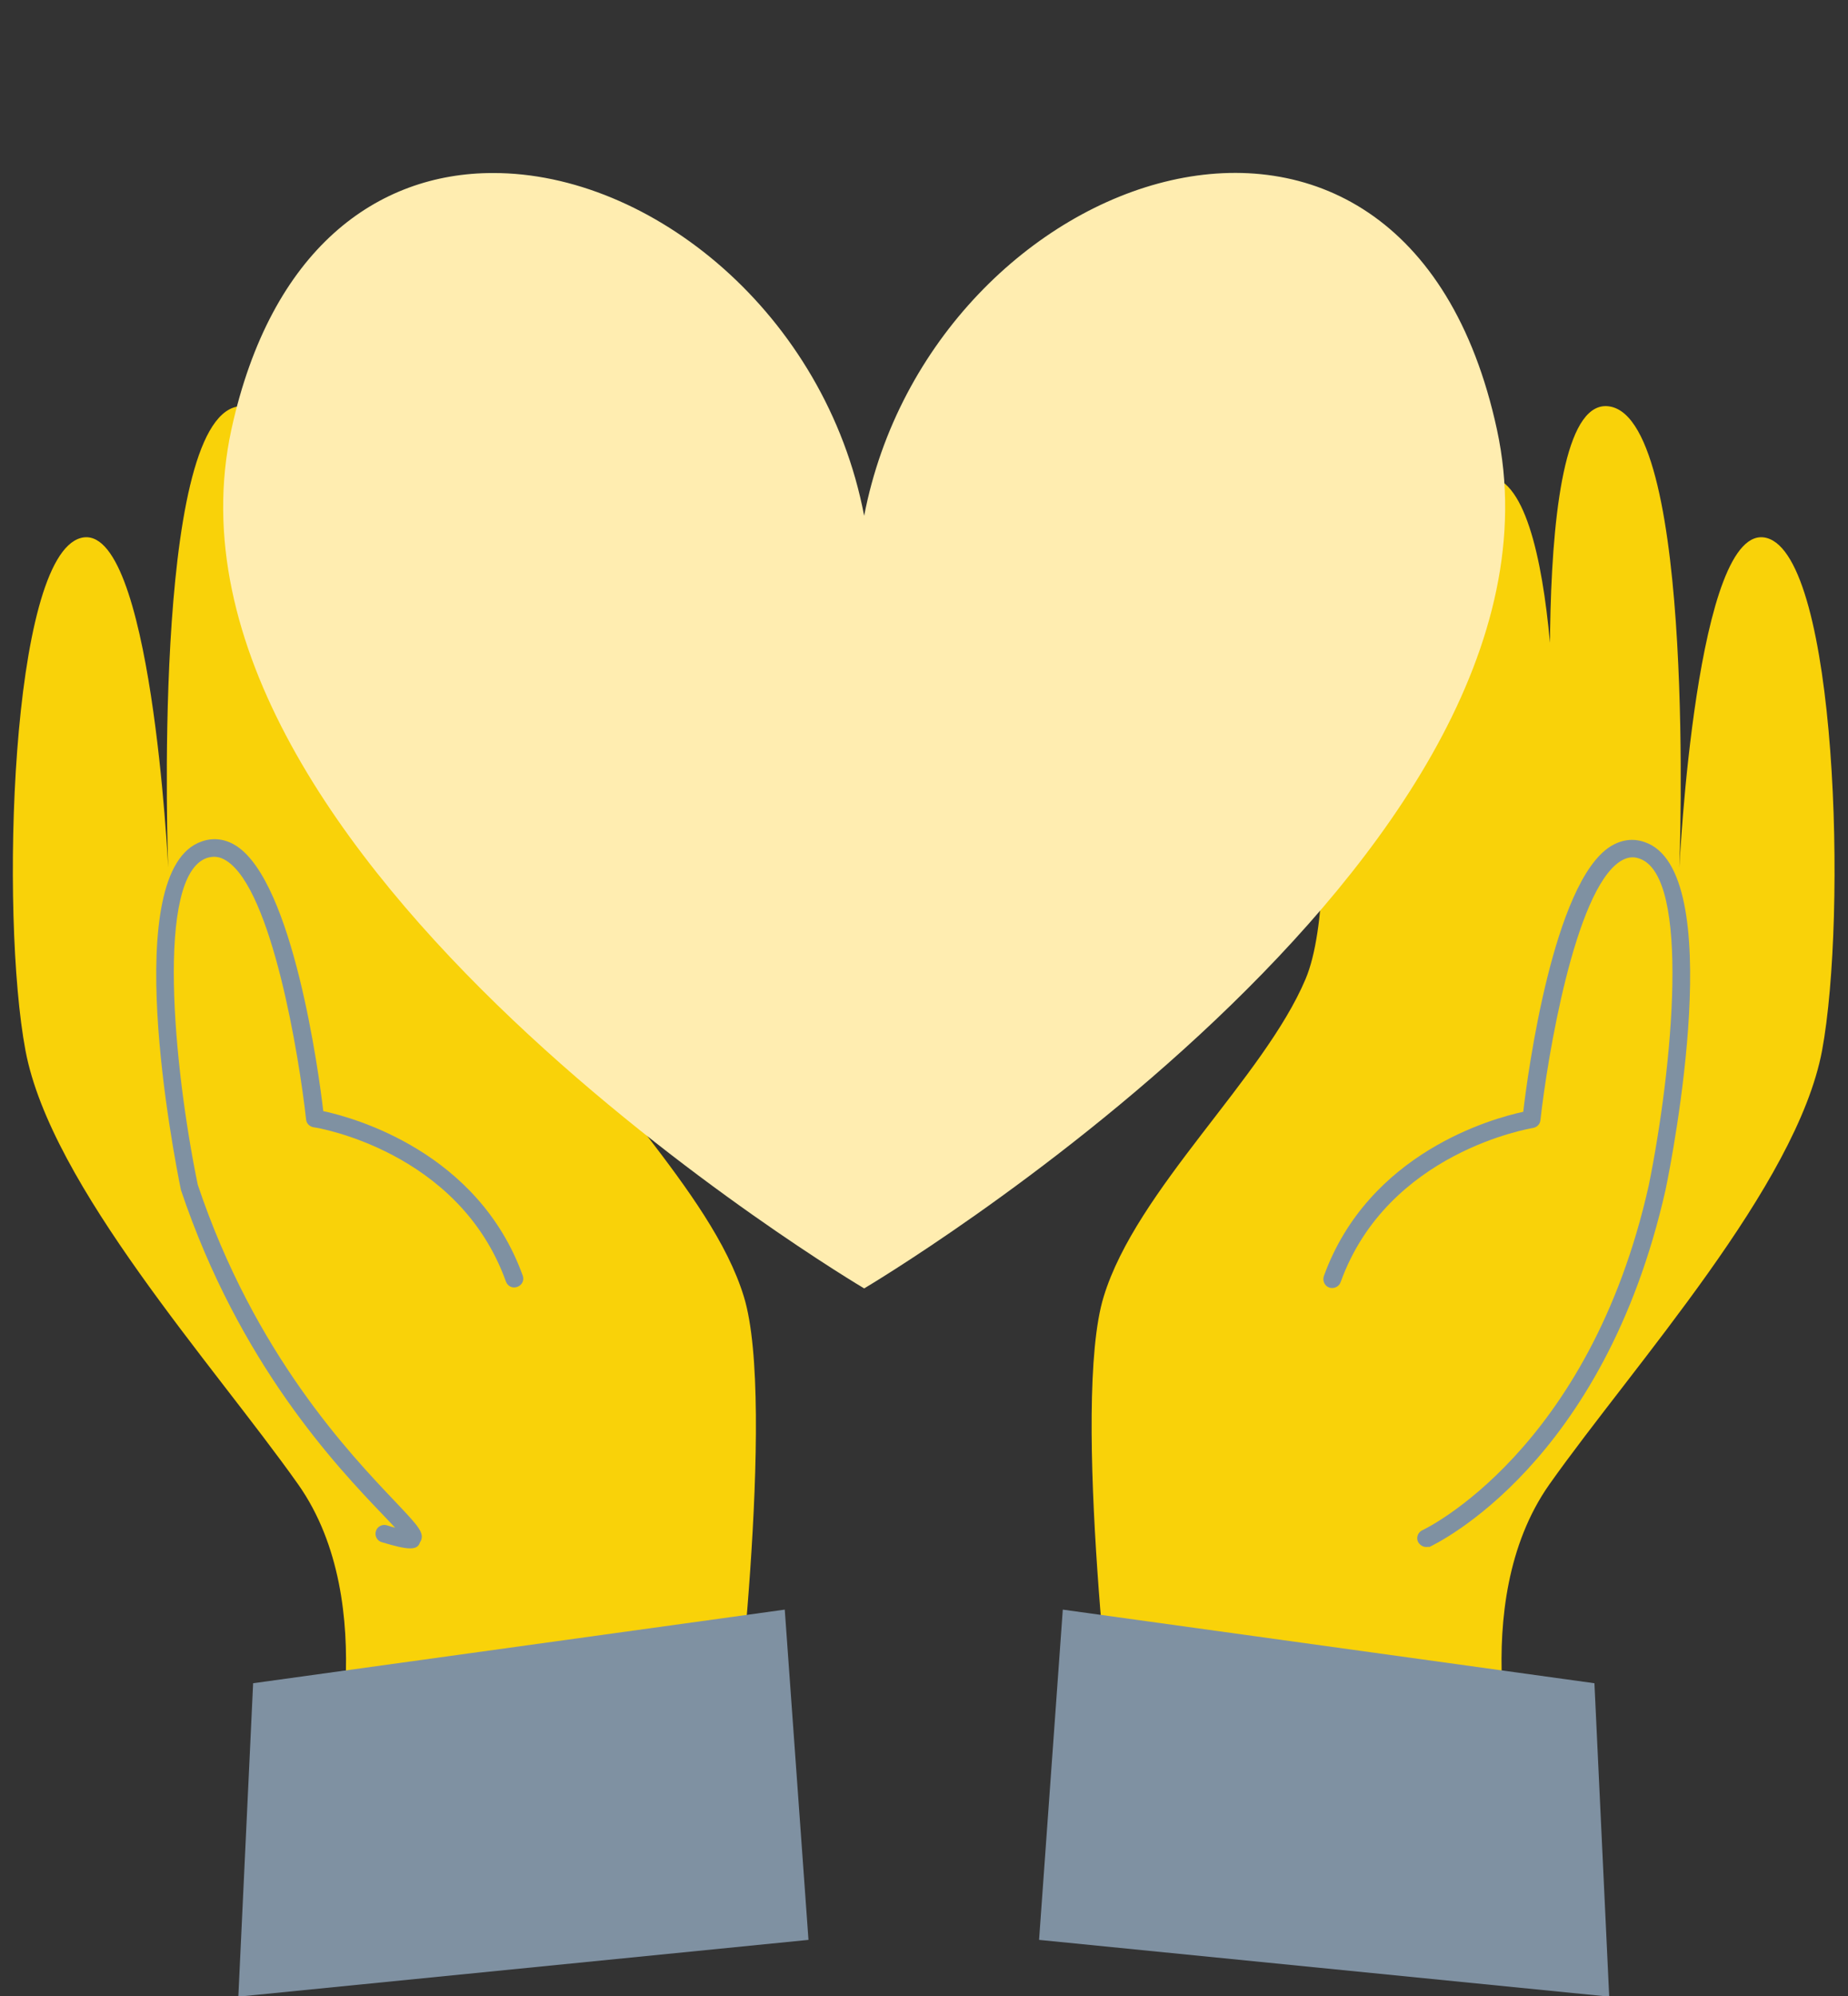
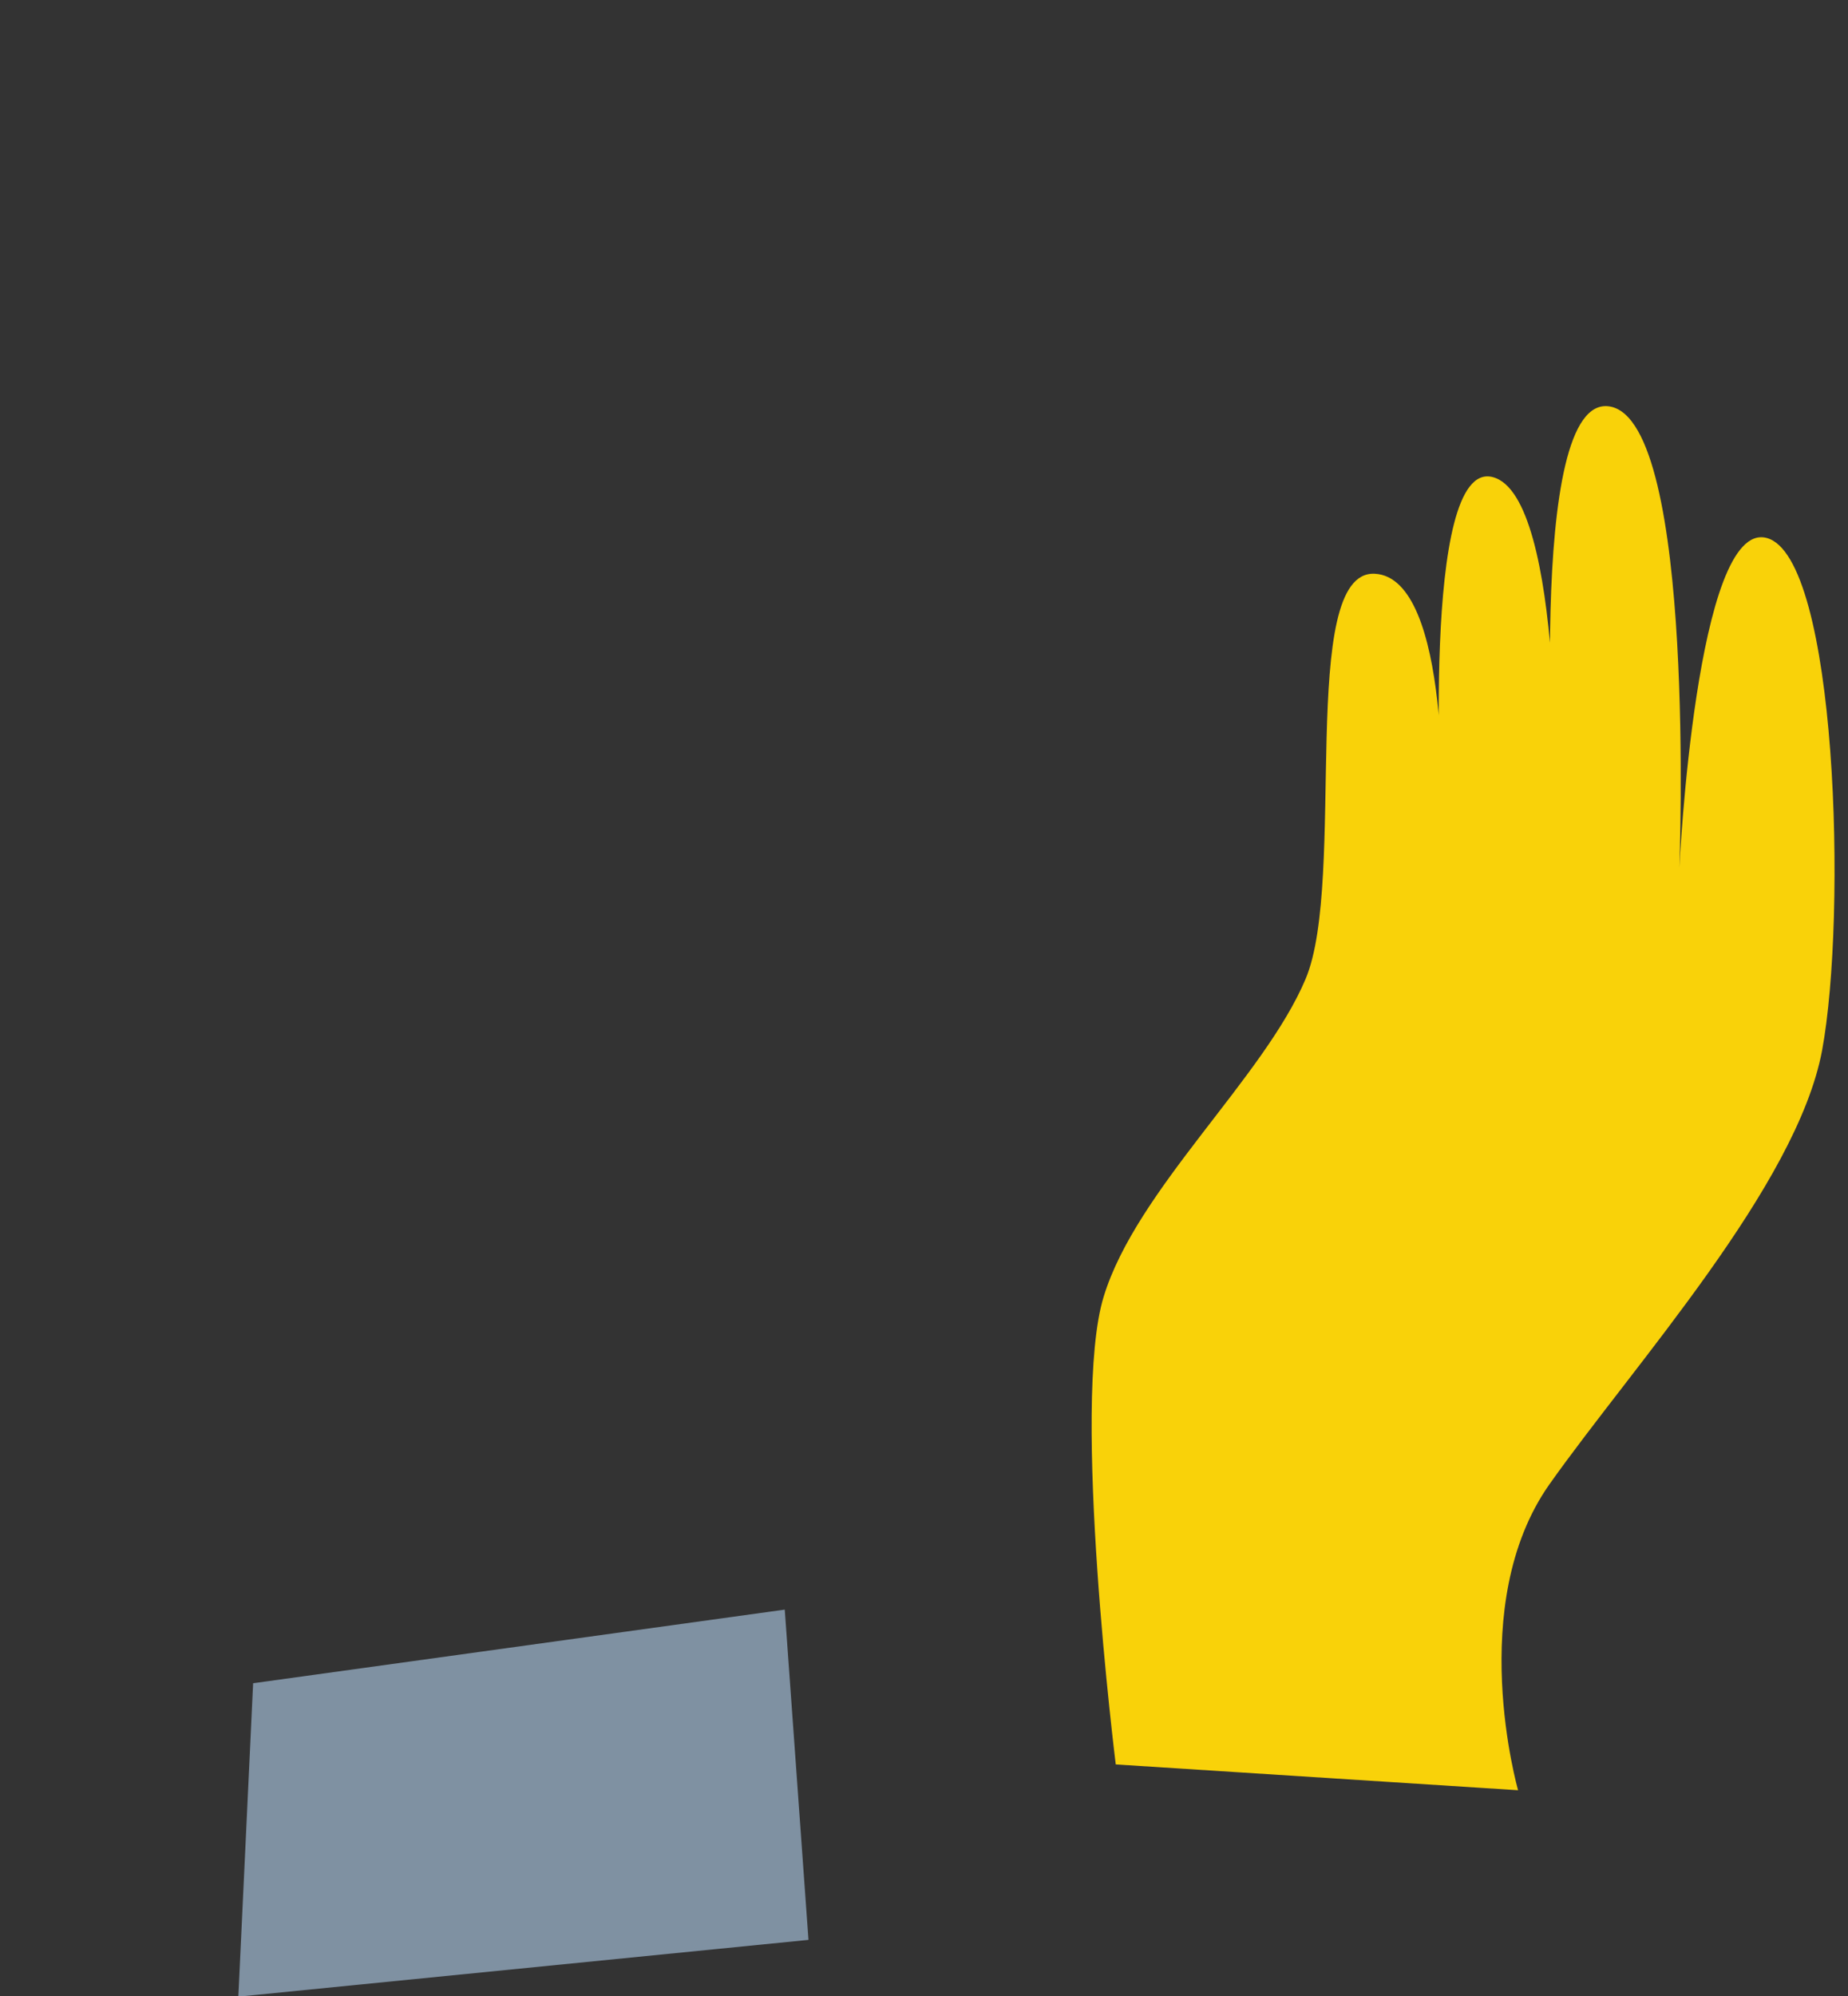
<svg xmlns="http://www.w3.org/2000/svg" fill="#000000" height="479.3" preserveAspectRatio="xMidYMid meet" version="1" viewBox="28.0 -10.4 443.9 479.3" width="443.9" zoomAndPan="magnify">
  <rect x="28.0" y="-10.4" width="443.9" height="479.3" fill="#333333" stroke="none" />
  <g>
    <g>
      <g id="change1_2">
-         <path d="M-290.7,661.4c0,0,15.5-54-9.1-88.9c-24.7-34.9-71.9-86.8-79.3-126.1s-4.4-143.5,16.1-149 c20.5-5.5,25.4,95.8,25.4,95.8s-5-129.3,20.1-134c25.1-4.7,15.9,121.8,15.9,121.8s-2.8-95.9,18.3-101.3 c21.1-5.4,14.8,100.9,14.8,100.9s-3-71.7,19.5-72.8c22.6-1.1,8,89.2,20.1,117.8c12.1,28.7,49.2,61.2,58.7,92.3 c9.6,31-3.5,136-3.5,136L-290.7,661.4z" fill="#f9d209" transform="matrix(.826 0 0 .826 347.258 -126.887)" />
-       </g>
+         </g>
      <g id="change2_2">
-         <path d="M-267.3,591.1c-1.8,0-4.5-0.7-8.2-1.8c-1.4-0.4-2.1-1.9-1.7-3.2c0.4-1.4,1.9-2.1,3.2-1.7 c0.9,0.3,1.7,0.5,2.4,0.7c-1-1.1-2.3-2.4-3.5-3.7c-13.6-14.2-41.8-43.9-58.8-94.5c-2-9.8-18.3-93.1,6.1-101.3 c3.4-1.2,6.9-0.7,10,1.3c16.5,10.6,24,65.9,25.3,77.1c8.9,1.9,45,11.8,58,47.8c0.5,1.4-0.2,2.8-1.6,3.3c-1.4,0.5-2.8-0.2-3.3-1.6 c-13.7-38.1-55.4-44.8-55.9-44.8c-1.2-0.2-2.1-1.1-2.2-2.3c-2-18.1-9.9-66.8-23.2-75.2c-1.9-1.2-3.6-1.4-5.6-0.8 c-15.1,5.1-9.7,61-2.7,95c16.5,49.2,44.2,78.2,57.5,92.2c6.7,7.1,8.8,9.2,7.1,11.8C-264.8,590.7-265.8,591.1-267.3,591.1z" fill="#7f91a2" transform="matrix(.826 0 0 .826 347.258 -126.887)" />
-       </g>
+         </g>
      <g id="change3_2">
        <path d="M-312.9,630.3l154.6-21.4l6.9,96l-165.8,16.5L-312.9,630.3z" fill="#7f91a2" transform="matrix(.826 0 0 .826 347.258 -126.887)" />
      </g>
    </g>
    <g>
      <g id="change1_1">
        <path d="M2505.3,661.4c0,0,15.5-54-9.1-88.9c-24.7-34.9-71.9-86.8-79.3-126.1c-7.3-39.3-4.4-143.5,16.1-149 c20.5-5.5,25.4,95.8,25.4,95.8s-5-129.3,20.1-134c25.1-4.7,15.9,121.8,15.9,121.8s-2.8-95.9,18.3-101.3 c21.1-5.4,14.8,100.9,14.8,100.9s-3-71.7,19.5-72.8c22.6-1.1,8,89.2,20.1,117.8c12.1,28.7,49.2,61.2,58.7,92.3 c9.6,31-3.5,136-3.5,136L2505.3,661.4z" fill="#f9d209" transform="matrix(-.826 0 0 .826 2462.03 -126.887)" />
      </g>
      <g id="change2_1">
-         <path d="M2532,590.7c1,0,1.9-0.6,2.4-1.5c0.6-1.3,0-2.8-1.3-3.4c-0.5-0.2-48.5-23-65.8-100.2 c-6.9-34-12.3-89.9,2.7-95c1.9-0.7,3.7-0.4,5.6,0.8c13.2,8.5,21.2,57.2,23.2,75.2c0.1,1.2,1,2.1,2.2,2.3 c0.4,0.1,42.2,6.8,55.9,44.8c0.5,1.4,2,2,3.3,1.6c1.4-0.5,2-2,1.6-3.3c-13-36-49.1-45.9-58-47.8c-1.3-11.3-8.8-66.6-25.3-77.1 c-3.2-2-6.6-2.5-10-1.3c-24.3,8.2-8.1,91.5-6.1,101c18,79.9,66.7,102.9,68.7,103.9C2531.3,590.6,2531.6,590.7,2532,590.7z" fill="#7f91a2" transform="matrix(-.826 0 0 .826 2462.03 -126.887)" />
-       </g>
+         </g>
      <g id="change3_1">
-         <path d="M2483.1,630.3l154.6-21.4l6.9,96l-165.8,16.5L2483.1,630.3z" fill="#7f91a2" transform="matrix(-.826 0 0 .826 2462.03 -126.887)" />
-       </g>
+         </g>
    </g>
    <g id="change4_1">
-       <path d="M146.1,13.9c-27.7,0-53.3,18.1-62.8,61.6c-22.3,103.1,152,206.2,152,206.2s174.3-103.1,152-206.2 c-22.3-103.1-135.8-63.4-152,20.7C226,47.6,184.1,13.8,146.1,13.9z" fill="#ffedb0" transform="translate(.277 17.244)" />
-     </g>
+       </g>
  </g>
</svg>